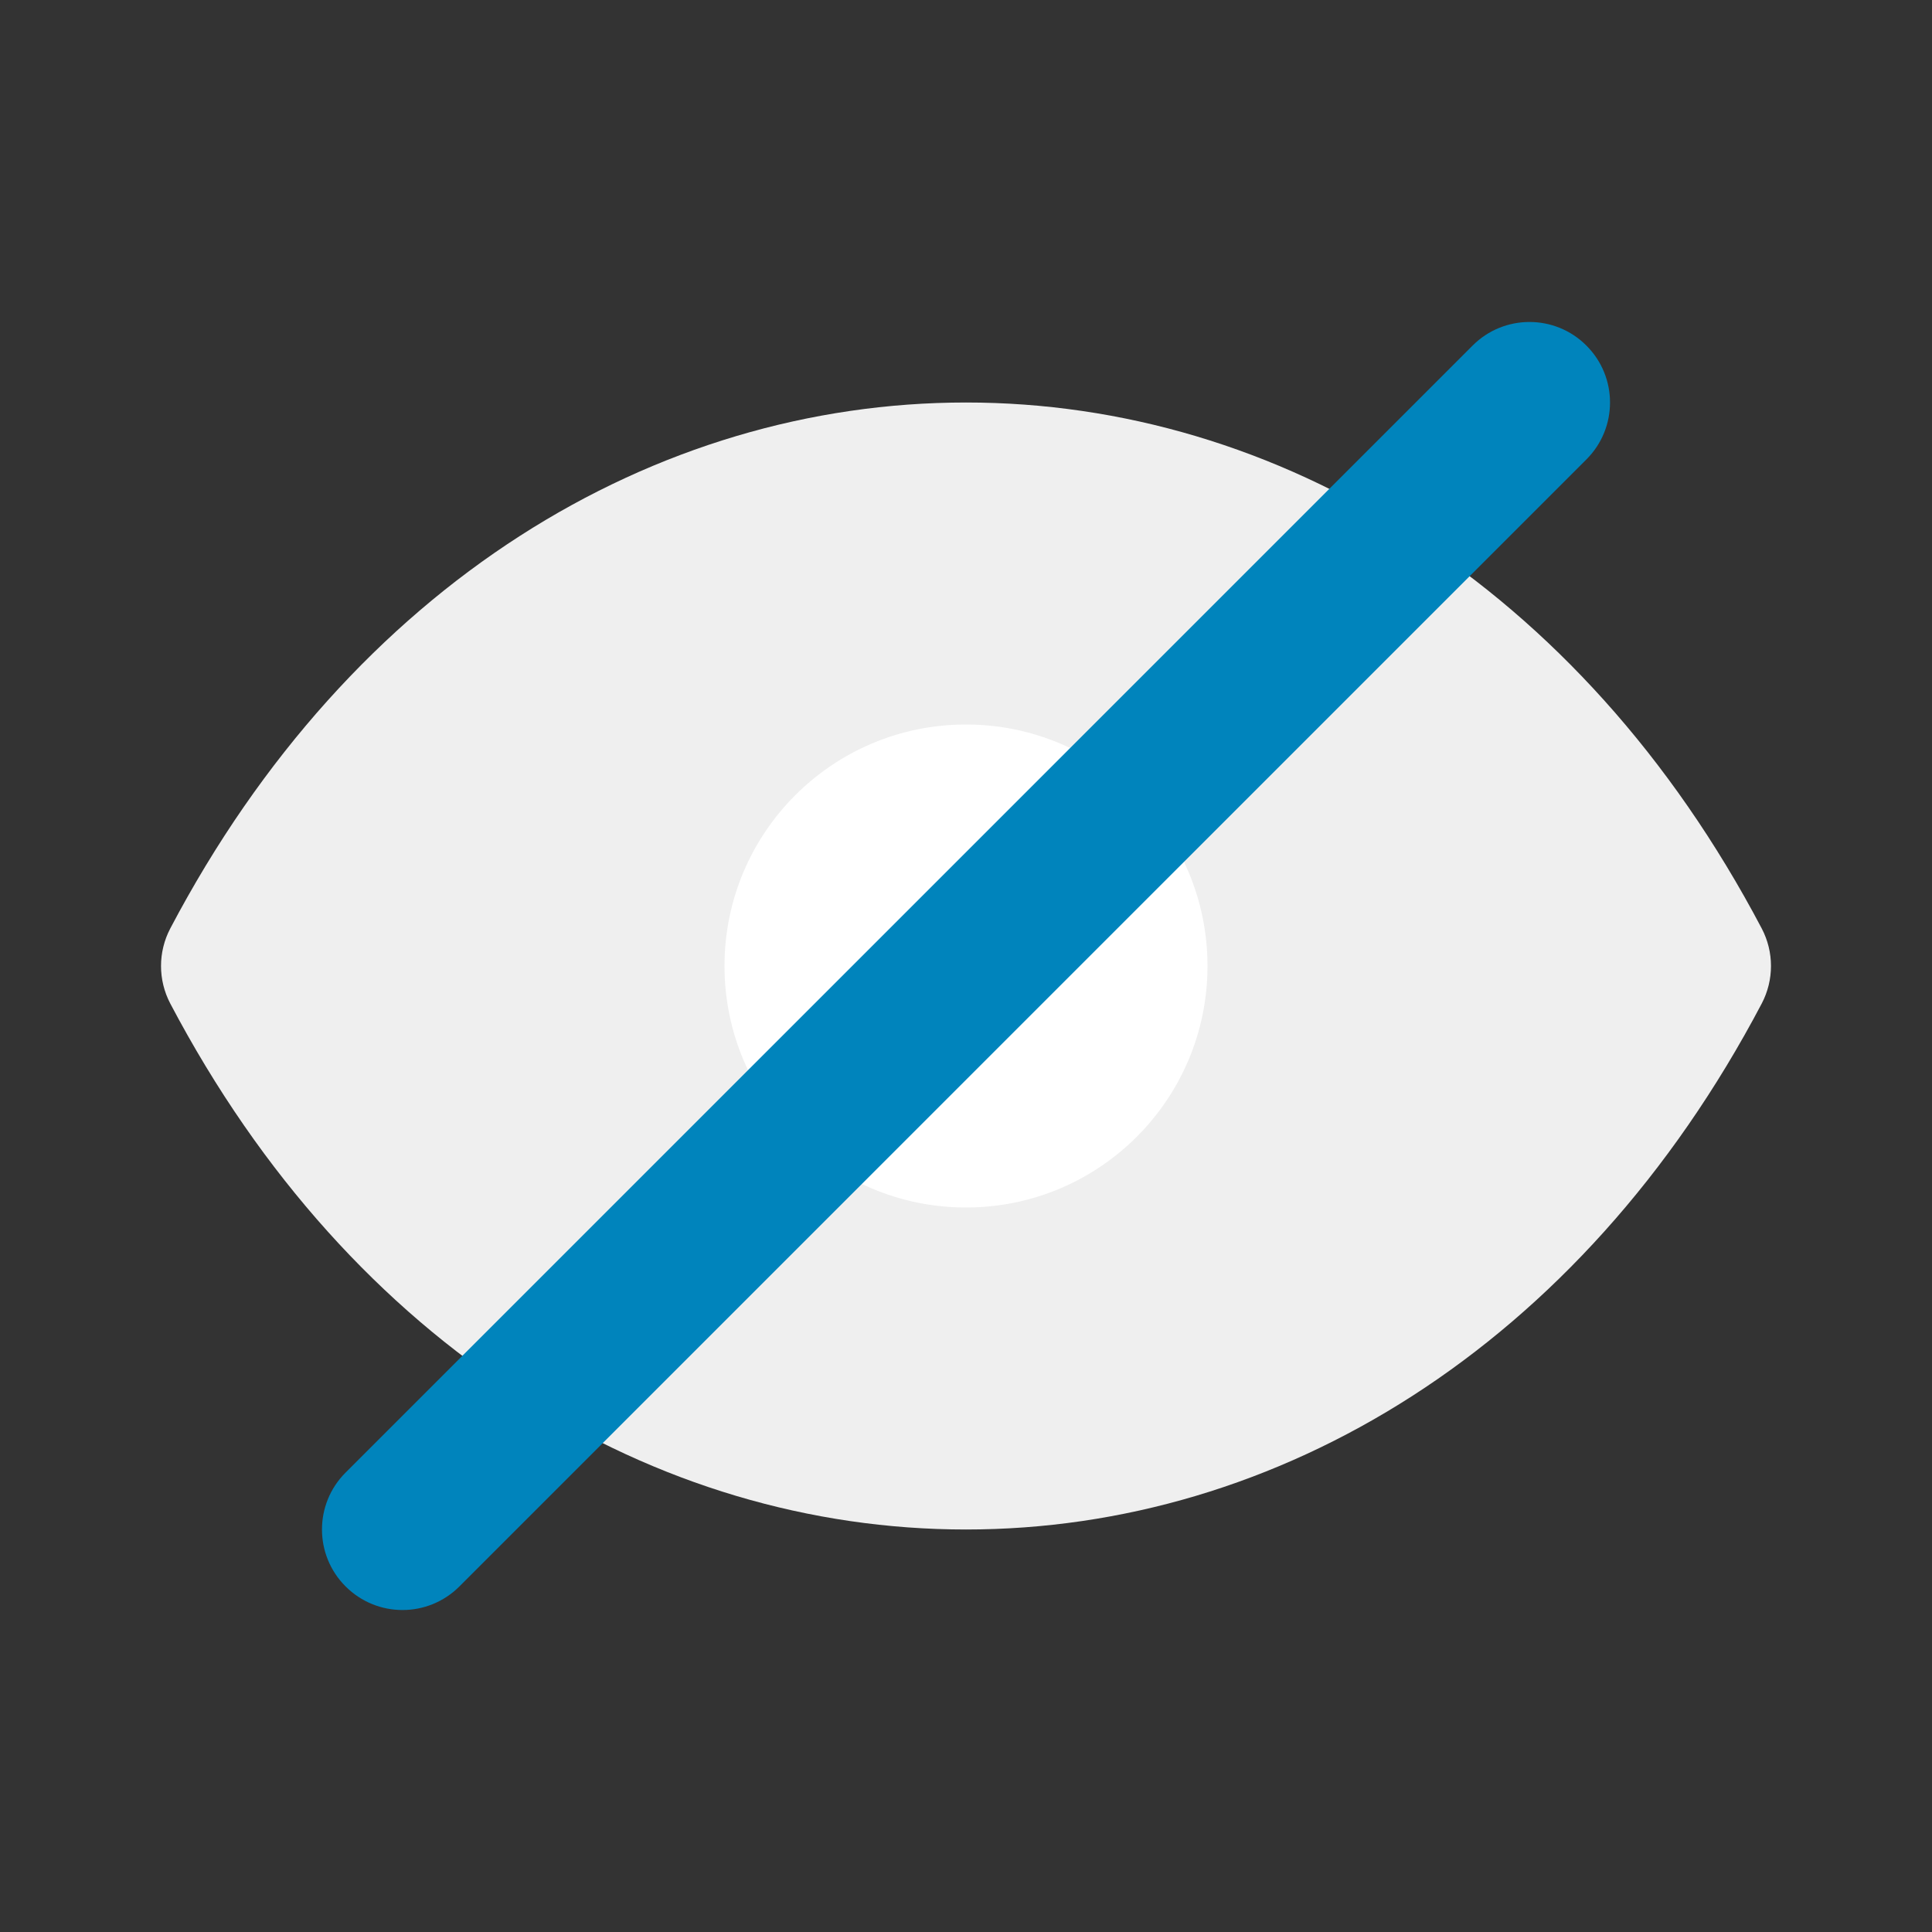
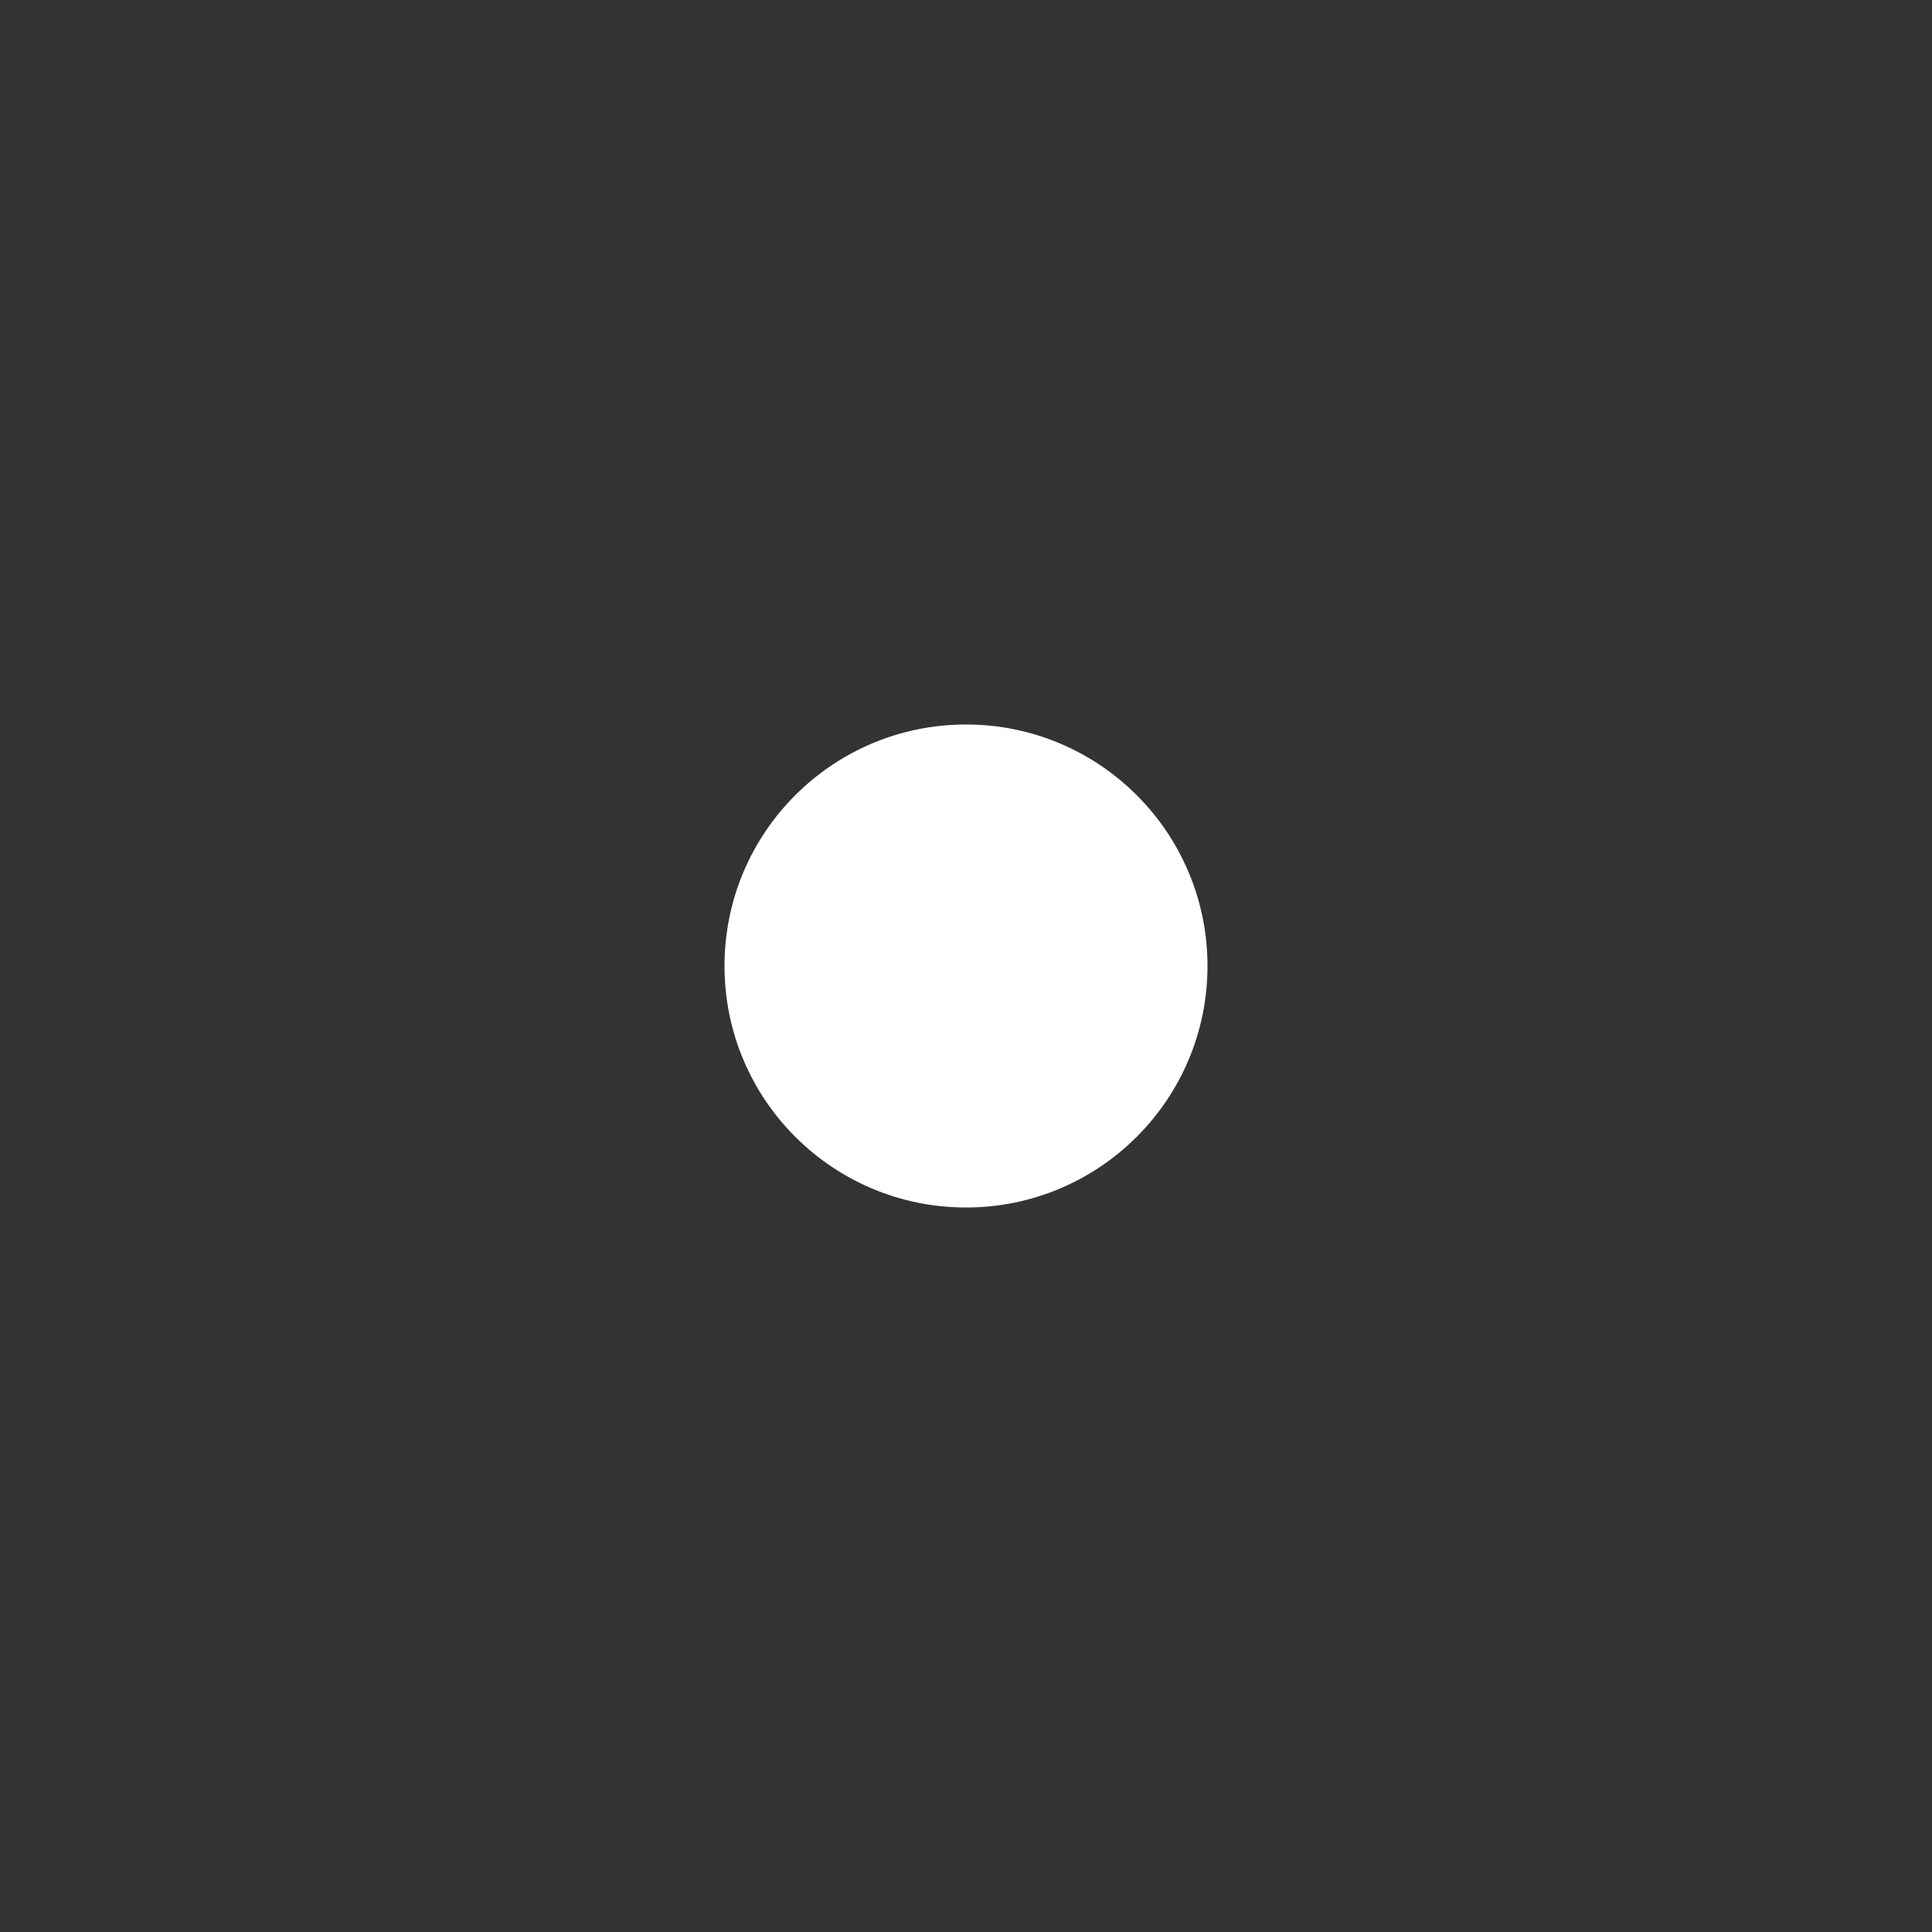
<svg xmlns="http://www.w3.org/2000/svg" width="24" height="24" viewBox="0 0 24 24" fill="none">
  <rect x="0" y="0" width="24" height="24" fill="#333333" stroke="none" />
-   <path d="M21.885 11.534C19.627 7.245 15.861 5 12 5C8.139 5 4.373 7.245 2.115 11.534C1.962 11.826 1.962 12.174 2.115 12.466C4.373 16.755 8.139 19 12 19C15.861 19 19.627 16.755 21.885 12.466C22.038 12.174 22.038 11.826 21.885 11.534Z" fill="#EFEFEF" />
  <path d="M12 9C10.343 9 9 10.343 9 12C9 13.657 10.343 15 12 15C13.657 15 15 13.657 15 12C15 10.343 13.657 9 12 9Z" fill="white" />
-   <path fill-rule="evenodd" clip-rule="evenodd" d="M19.707 4.293C20.098 4.683 20.098 5.317 19.707 5.707L5.707 19.707C5.317 20.098 4.683 20.098 4.293 19.707C3.902 19.317 3.902 18.683 4.293 18.293L18.293 4.293C18.683 3.902 19.317 3.902 19.707 4.293Z" fill="#0084BC" />
</svg>